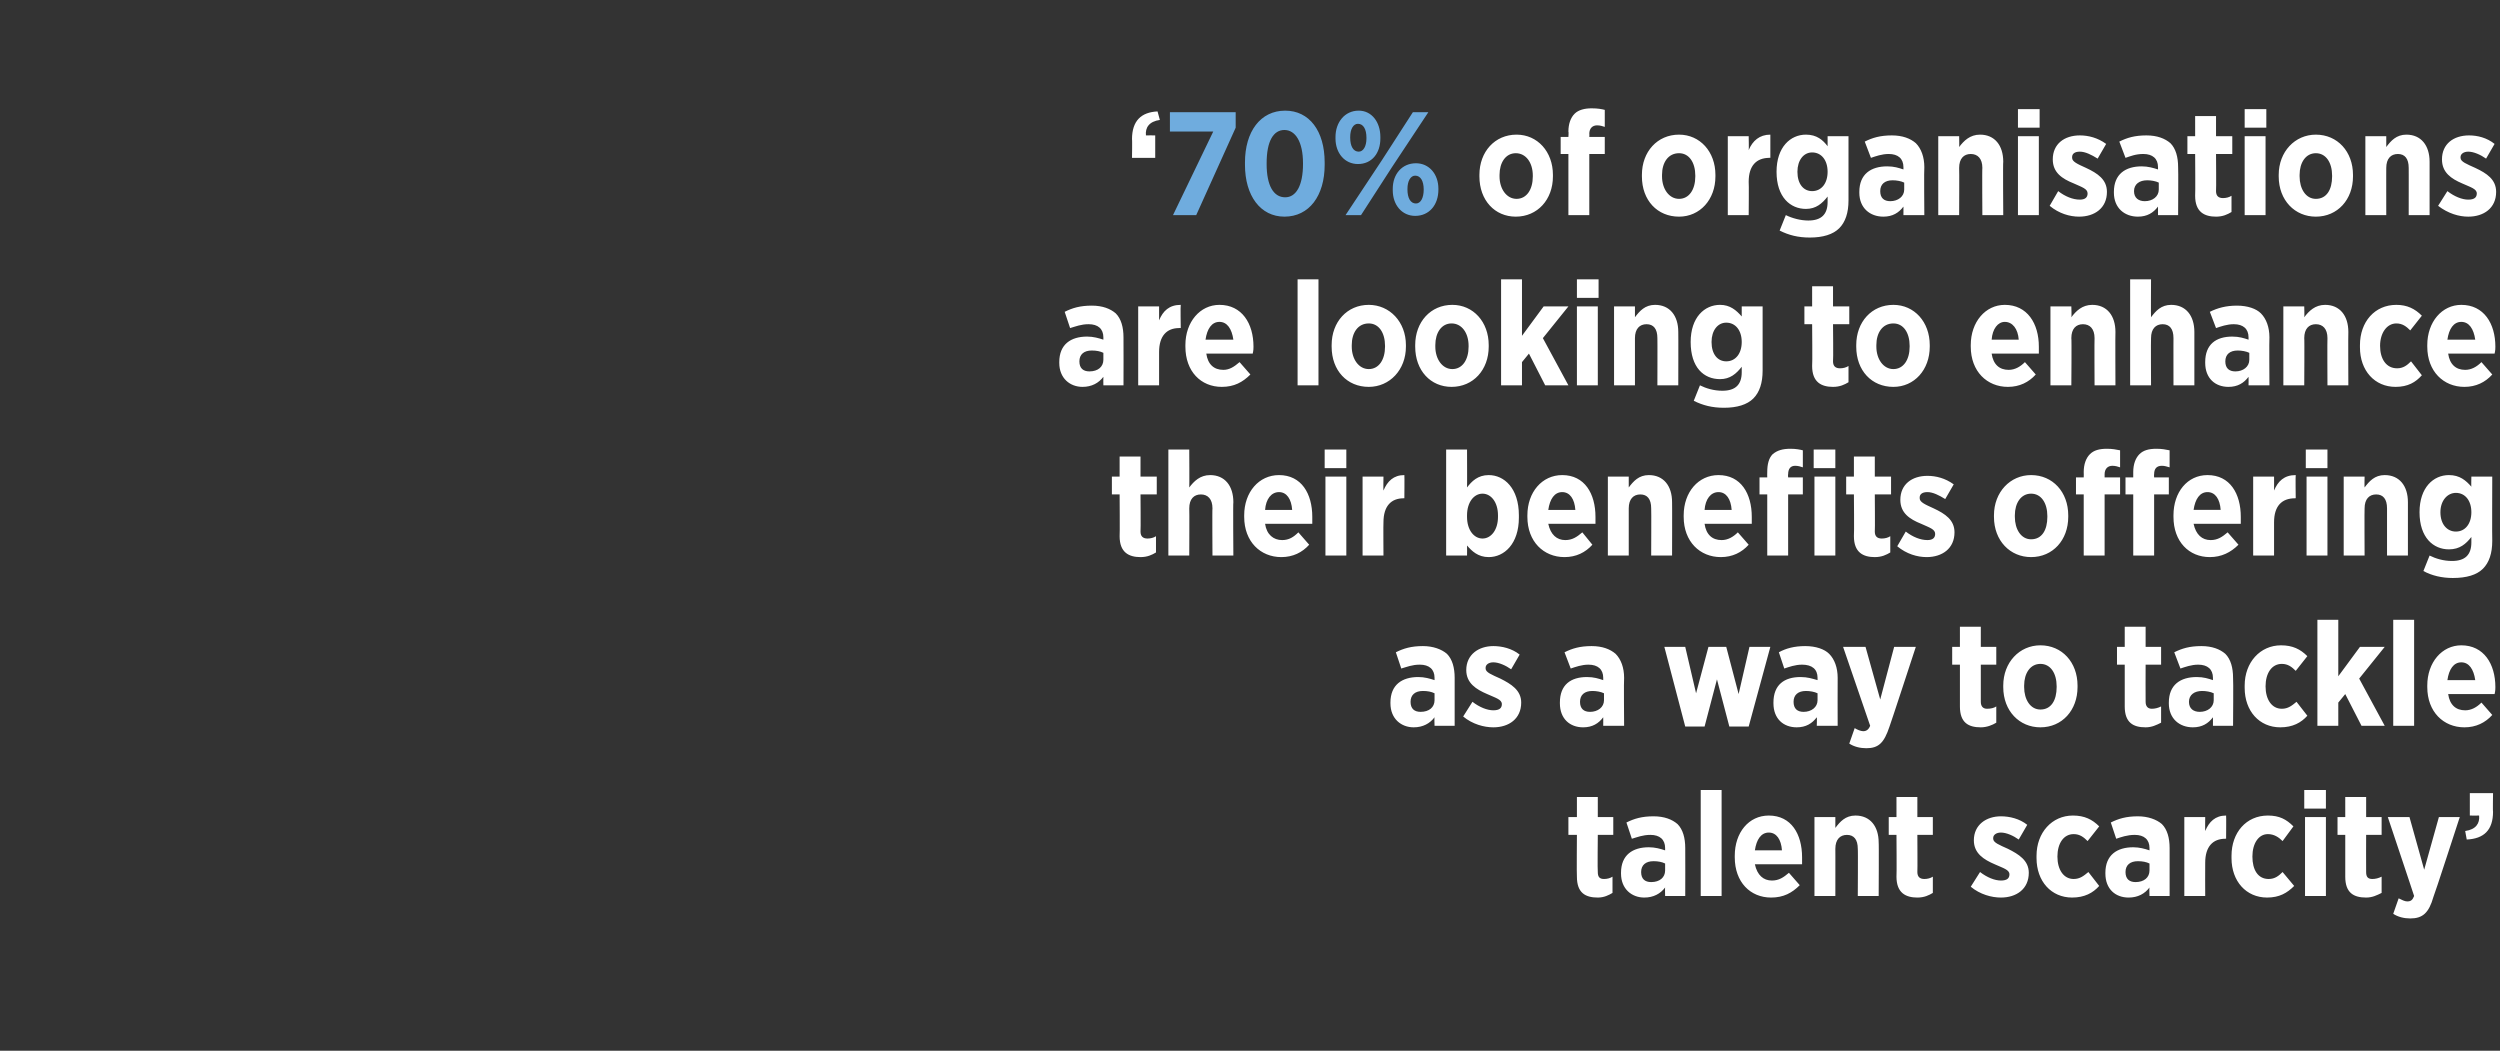
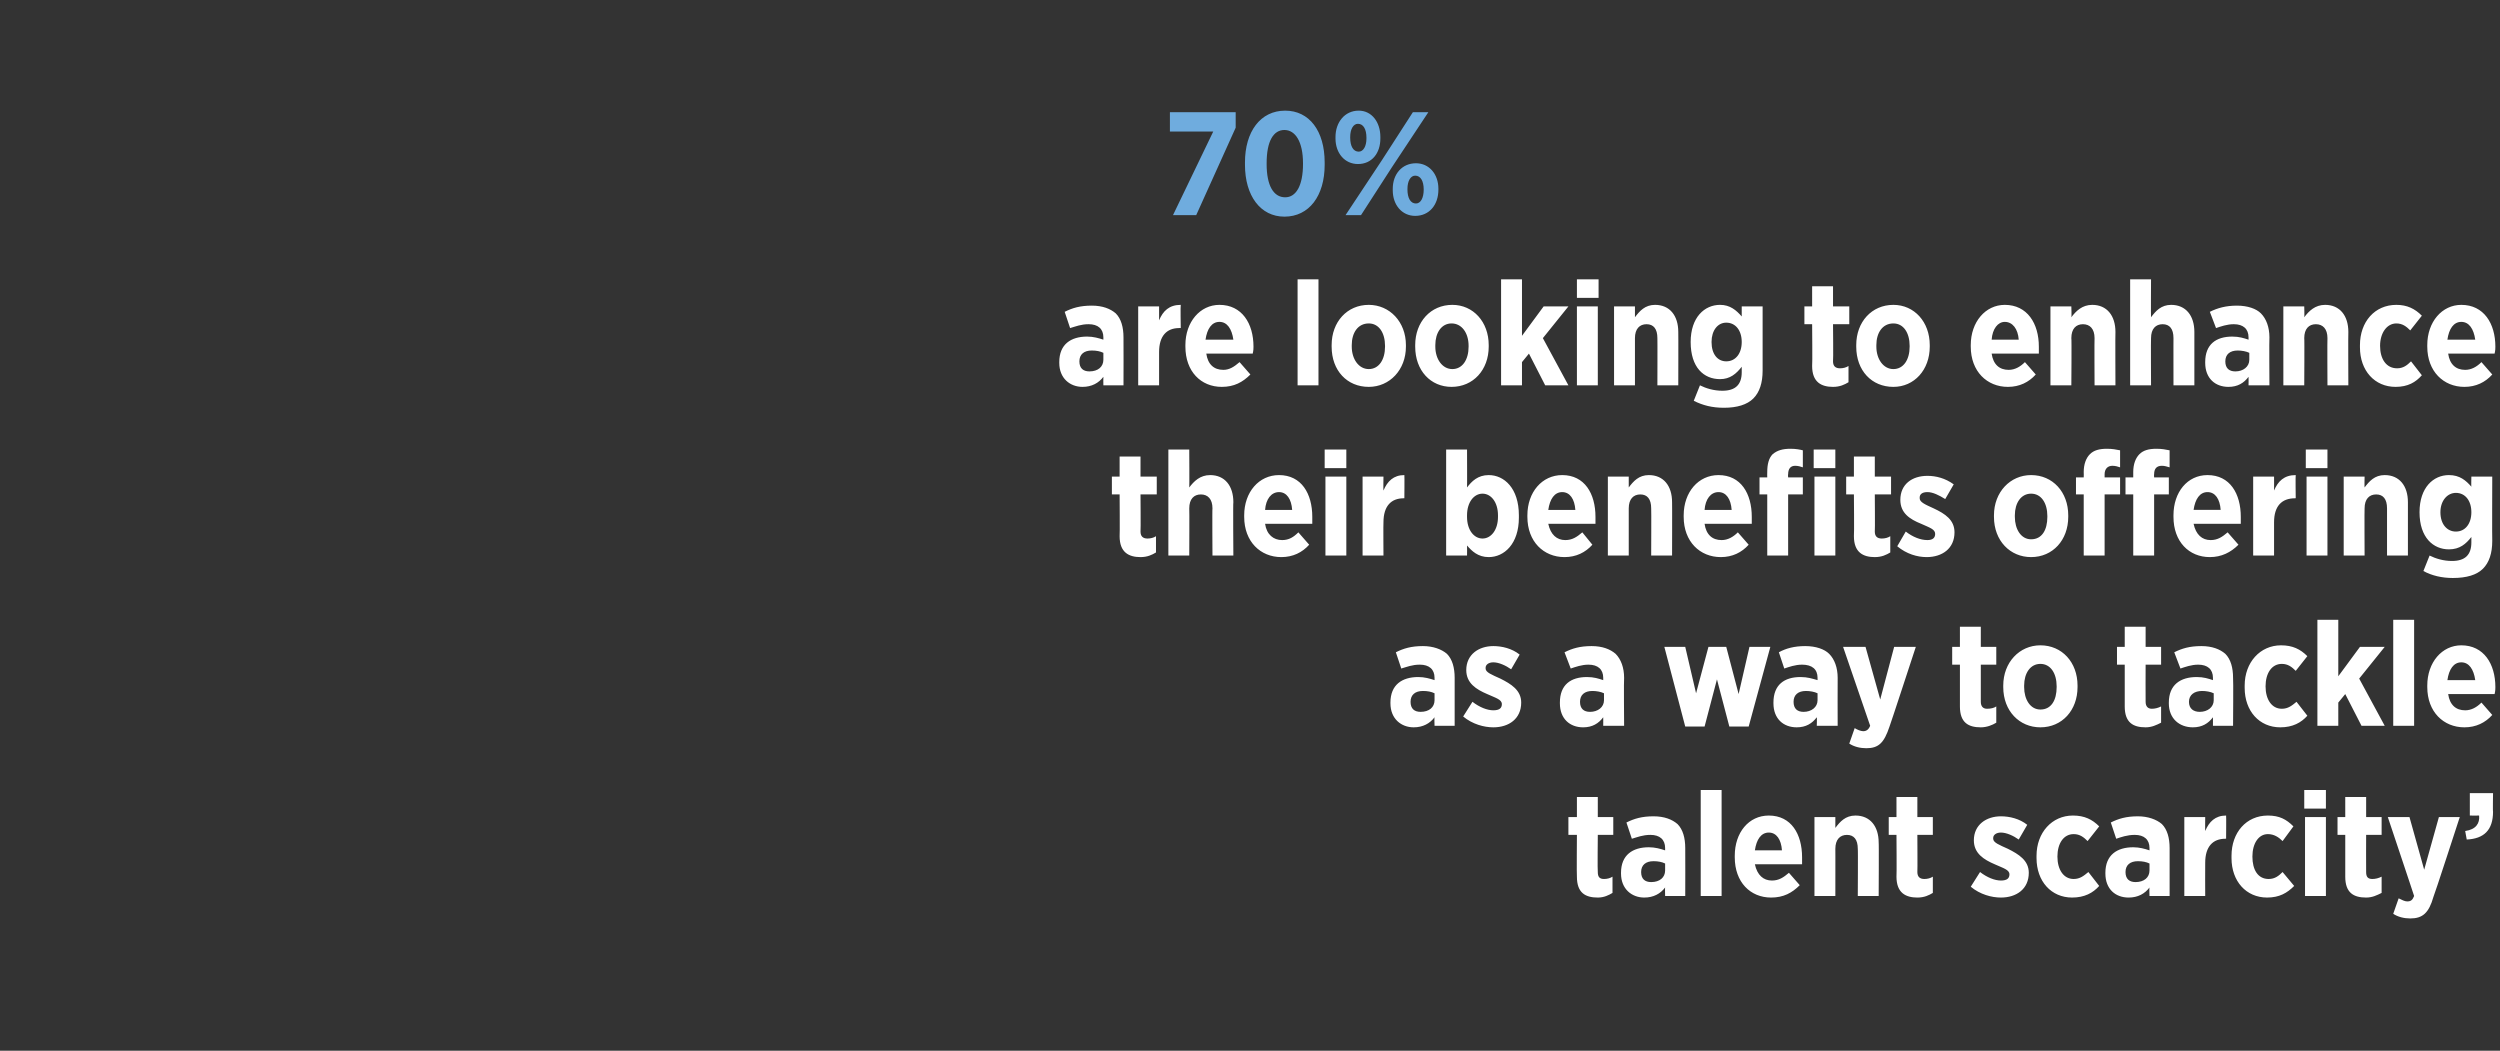
<svg xmlns="http://www.w3.org/2000/svg" version="1.1" width="323.1px" height="135.8px" viewBox="0 -1 323.1 135.8" style="top:-1px">
  <rect x="0" y="-1" width="323.1" height="135.8" fill="#333333" stroke="none" />
  <desc>70</desc>
  <defs />
  <g id="Polygon16631">
    <path d="m203.8 112.3c-.04-.05 0-5.4 0-5.4h-1.1v-2.3h1.1V102h2.7v2.6h2v2.3h-2s-.05 4.8 0 4.8c0 .6.2.9.8.9c.4 0 .8-.1 1.1-.3v2.1c-.5.3-1.1.6-1.9.6c-1.6 0-2.7-.6-2.7-2.7zm5.7-.4v-.1c0-2.3 1.5-3.3 3.6-3.3c.8 0 1.5.2 2.1.4v-.3c0-1.1-.7-1.7-1.9-1.7c-1 0-1.7.3-2.4.5l-.7-2.1c1-.5 2-.8 3.5-.8c1.4 0 2.4.4 3.1 1c.7.7 1 1.8 1 3.1c.02.02 0 6.2 0 6.2h-2.6s-.03-1.11 0-1.1c-.6.8-1.5 1.3-2.7 1.3c-1.6 0-3-1.1-3-3.1zm5.7-.4v-.9c-.4-.2-.9-.3-1.5-.3c-1 0-1.6.5-1.6 1.4c0 .9.5 1.3 1.3 1.3c1.1 0 1.8-.6 1.8-1.5zm4.6-10.4h2.7v13.7h-2.7v-13.7zm4.4 8.7v-.2c0-3 1.8-5.2 4.4-5.2c2.9 0 4.3 2.4 4.3 5.4v.9h-6.1c.3 1.4 1.1 2.1 2.2 2.1c.9 0 1.5-.4 2.2-1l1.4 1.6c-1 1-2.1 1.6-3.7 1.6c-2.7 0-4.7-2-4.7-5.2zm6.1-.9c-.1-1.4-.7-2.3-1.7-2.3c-1 0-1.6.9-1.8 2.3h3.5zm4.2-4.3h2.7v1.4c.6-.8 1.3-1.6 2.6-1.6c1.9 0 3 1.4 3 3.5c.04-.04 0 6.9 0 6.9h-2.7s.04-6.14 0-6.1c0-1.2-.5-1.8-1.4-1.8c-.9 0-1.5.6-1.5 1.8c.01-.04 0 6.1 0 6.1h-2.7v-10.2zm10.6 7.7c.04-.05 0-5.4 0-5.4h-1v-2.3h1V102h2.7v2.6h2v2.3h-2s.03 4.8 0 4.8c0 .6.3.9.9.9c.4 0 .8-.1 1.1-.3v2.1c-.5.3-1.1.6-2 .6c-1.5 0-2.7-.6-2.7-2.7zm9.6 1.3l1.2-1.9c.9.7 1.9 1.1 2.7 1.1c.8 0 1.1-.3 1.1-.8c0-.6-.8-.8-1.9-1.3c-1.4-.6-2.7-1.4-2.7-3.1c0-2 1.6-3.1 3.5-3.1c1.1 0 2.4.3 3.4 1.1l-1.1 1.9c-.7-.5-1.6-.9-2.3-.9c-.6 0-1 .3-1 .7v.1c0 .5.8.8 1.9 1.3c1.4.7 2.7 1.5 2.7 3.1c0 2.1-1.6 3.2-3.6 3.2c-1.2 0-2.7-.4-3.9-1.4zm8.5-3.7v-.3c0-3 2-5.2 4.7-5.2c1.5 0 2.5.5 3.4 1.4l-1.5 1.9c-.5-.5-1-.9-1.8-.9c-1.3 0-2.1 1.2-2.1 2.9c0 1.7.8 2.9 2.1 2.9c.8 0 1.3-.4 1.9-.9l1.4 1.8c-.8.9-1.9 1.5-3.5 1.5c-2.7 0-4.6-2.1-4.6-5.1zm8.9 2v-.1c0-2.3 1.5-3.3 3.6-3.3c.8 0 1.5.2 2.1.4v-.3c0-1.1-.7-1.7-1.9-1.7c-1 0-1.8.3-2.4.5l-.7-2.1c1-.5 2-.8 3.5-.8c1.3 0 2.4.4 3.1 1c.7.7 1 1.8 1 3.1v6.2h-2.6s-.04-1.11 0-1.1c-.6.8-1.5 1.3-2.7 1.3c-1.7 0-3-1.1-3-3.1zm5.7-.4v-.9c-.4-.2-.9-.3-1.5-.3c-1 0-1.6.5-1.6 1.4c0 .9.5 1.3 1.3 1.3c1.1 0 1.8-.6 1.8-1.5zm4.5-6.9h2.7s-.02 1.82 0 1.8c.5-1.2 1.3-2 2.7-2c.03.04 0 3 0 3c0 0-.08-.03-.1 0c-1.6 0-2.6 1-2.6 3.1c-.02.02 0 4.3 0 4.3h-2.7v-10.2zm6.1 5.3v-.3c0-3 1.9-5.2 4.7-5.2c1.5 0 2.4.5 3.3 1.4l-1.4 1.9c-.5-.5-1.1-.9-1.9-.9c-1.2 0-2 1.2-2 2.9c0 1.7.7 2.9 2.1 2.9c.8 0 1.3-.4 1.8-.9l1.5 1.8c-.9.9-1.9 1.5-3.5 1.5c-2.7 0-4.6-2.1-4.6-5.1zm9.4-8.8h2.8v2.4h-2.8v-2.4zm.1 3.5h2.7v10.2h-2.7v-10.2zm5.2 7.7v-5.4h-1v-2.3h1V102h2.7v2.6h2v2.3h-2s-.02 4.8 0 4.8c0 .6.2.9.8.9c.4 0 .8-.1 1.2-.3v2.1c-.6.3-1.2.6-2 .6c-1.6 0-2.7-.6-2.7-2.7zm12.1-7.7h2.7s-3.36 10.33-3.4 10.3c-.6 2.1-1.4 2.8-3 2.8c-.8 0-1.6-.2-2.2-.6l.7-2c.4.2.8.4 1.1.4c.5 0 .7-.2.9-.7c.02.02-3.4-10.2-3.4-10.2h2.8l1.9 6.8l1.9-6.8zm3.4 1.8c1.4-.2 1.9-1 1.8-2c-.01.02-1.2 0-1.2 0v-2.9h3s-.04 2.45 0 2.4c0 2.4-1.2 3.5-3.4 3.6l-.2-1.1z" stroke="none" fill="#fff" />
  </g>
  <g id="Polygon16630">
    <path d="m179.7 89.9v-.1c0-2.3 1.5-3.3 3.6-3.3c.8 0 1.5.2 2.1.4v-.3c0-1.1-.7-1.7-1.9-1.7c-1 0-1.7.3-2.4.5l-.7-2.1c1-.5 2-.8 3.5-.8c1.3 0 2.4.4 3.1 1c.7.7 1 1.8 1 3.1v6.2h-2.6s-.04-1.11 0-1.1c-.6.8-1.5 1.3-2.7 1.3c-1.6 0-3-1.1-3-3.1zm5.7-.4v-.9c-.4-.2-.9-.3-1.5-.3c-1 0-1.6.5-1.6 1.4c0 .9.5 1.3 1.3 1.3c1.1 0 1.8-.6 1.8-1.5zm3.7 2.1l1.2-1.9c.9.7 1.9 1.1 2.7 1.1c.8 0 1.1-.3 1.1-.8c0-.6-.8-.8-1.9-1.3c-1.4-.6-2.7-1.4-2.7-3.1c0-2 1.6-3.1 3.5-3.1c1.1 0 2.4.3 3.4 1.1l-1.1 1.9c-.7-.5-1.6-.9-2.3-.9c-.6 0-1 .3-1 .7v.1c0 .5.8.8 1.9 1.3c1.4.7 2.7 1.5 2.7 3.1c0 2.1-1.6 3.2-3.6 3.2c-1.2 0-2.7-.4-3.9-1.4zm12.5-1.7v-.1c0-2.3 1.4-3.3 3.5-3.3c.9 0 1.5.2 2.1.4v-.3c0-1.1-.7-1.7-1.9-1.7c-.9 0-1.7.3-2.3.5l-.8-2.1c1-.5 2-.8 3.5-.8c1.4 0 2.4.4 3.1 1c.7.7 1.1 1.8 1.1 3.1c-.05.02 0 6.2 0 6.2h-2.7s.01-1.11 0-1.1c-.6.8-1.4 1.3-2.6 1.3c-1.7 0-3-1.1-3-3.1zm5.7-.4v-.9c-.4-.2-1-.3-1.5-.3c-1 0-1.6.5-1.6 1.4c0 .9.5 1.3 1.3 1.3c1 0 1.8-.6 1.8-1.5zm7.8-6.9h2.7l1.4 6l1.6-6h2.3l1.6 6.1l1.4-6.1h2.7L226 92.9h-2.5l-1.6-6.1l-1.6 6.1h-2.5l-2.7-10.3zm14.1 7.3v-.1c0-2.3 1.4-3.3 3.5-3.3c.9 0 1.5.2 2.2.4v-.3c0-1.1-.7-1.7-2-1.7c-.9 0-1.7.3-2.3.5l-.7-2.1c.9-.5 2-.8 3.4-.8c1.4 0 2.5.4 3.1 1c.7.7 1.1 1.8 1.1 3.1c-.02.02 0 6.2 0 6.2h-2.7s.04-1.11 0-1.1c-.6.8-1.4 1.3-2.6 1.3c-1.7 0-3-1.1-3-3.1zm5.7-.4v-.9c-.4-.2-1-.3-1.5-.3c-1 0-1.6.5-1.6 1.4c0 .9.5 1.3 1.3 1.3c1 0 1.8-.6 1.8-1.5zm9.9-6.9h2.8s-3.38 10.33-3.4 10.3c-.7 2.1-1.4 2.8-3 2.8c-.8 0-1.6-.2-2.2-.6l.7-2c.3.2.8.4 1.1.4c.4 0 .7-.2.9-.7l-3.5-10.2h2.9l1.9 6.8l1.8-6.8zm8.5 7.7v-5.4h-1v-2.3h1V80h2.7v2.6h2v2.3h-2v4.8c0 .6.3.9.8.9c.5 0 .9-.1 1.2-.3v2.1c-.5.3-1.2.6-2 .6c-1.6 0-2.7-.6-2.7-2.7zm5.6-2.5v-.2c0-3 2.1-5.2 4.8-5.2c2.8 0 4.8 2.2 4.8 5.2v.2c0 3-2 5.2-4.8 5.2c-2.7 0-4.8-2.1-4.8-5.2zm6.9 0v-.1c0-1.7-.8-2.9-2.1-2.9c-1.3 0-2.1 1.2-2.1 2.8v.2c0 1.6.8 2.9 2.1 2.9c1.4 0 2.1-1.2 2.1-2.9zm8.8 2.5v-5.4h-1v-2.3h1V80h2.7v2.6h2v2.3h-2s-.02 4.8 0 4.8c0 .6.3.9.8.9c.4 0 .8-.1 1.2-.3v2.1c-.6.3-1.2.6-2 .6c-1.6 0-2.7-.6-2.7-2.7zm5.7-.4v-.1c0-2.3 1.5-3.3 3.6-3.3c.9 0 1.5.2 2.1.4v-.3c0-1.1-.7-1.7-1.9-1.7c-.9 0-1.7.3-2.3.5l-.8-2.1c1-.5 2-.8 3.5-.8c1.4 0 2.4.4 3.1 1c.7.7 1 1.8 1 3.1c.05.02 0 6.2 0 6.2H286s.01-1.11 0-1.1c-.6.8-1.4 1.3-2.6 1.3c-1.7 0-3.1-1.1-3.1-3.1zm5.8-.4v-.9c-.4-.2-1-.3-1.5-.3c-1 0-1.7.5-1.7 1.4c0 .9.6 1.3 1.4 1.3c1 0 1.8-.6 1.8-1.5zm4-1.6v-.3c0-3 2-5.2 4.7-5.2c1.5 0 2.5.5 3.4 1.4l-1.5 1.9c-.5-.5-1-.9-1.8-.9c-1.3 0-2.1 1.2-2.1 2.9c0 1.7.8 2.9 2.1 2.9c.8 0 1.3-.4 1.9-.9l1.4 1.8c-.8.9-1.9 1.5-3.5 1.5c-2.7 0-4.6-2.1-4.6-5.1zm9.4-8.8h2.7v7.3l2.8-3.8h3.2l-3.3 4.1l3.3 6.1h-3l-2.1-4.1l-.9 1.1v3h-2.7V79.1zm9.8 0h2.7v13.7h-2.7V79.1zm4.4 8.7v-.2c0-3 1.9-5.2 4.4-5.2c2.9 0 4.4 2.4 4.4 5.4c0 .2 0 .5-.1.9h-6c.2 1.4 1 2.1 2.2 2.1c.8 0 1.5-.4 2.1-1l1.4 1.6c-.9 1-2.1 1.6-3.6 1.6c-2.7 0-4.8-2-4.8-5.2zm6.2-.9c-.2-1.4-.8-2.3-1.8-2.3c-1 0-1.6.9-1.8 2.3h3.6z" stroke="none" fill="#fff" />
  </g>
  <g id="Polygon16629">
    <path d="m144.7 68.3c.04-.05 0-5.4 0-5.4h-1v-2.3h1V58h2.7v2.6h2.1v2.3h-2.1s.04 4.8 0 4.8c0 .6.3.9.9.9c.4 0 .8-.1 1.1-.3v2.1c-.5.3-1.1.6-2 .6c-1.5 0-2.7-.6-2.7-2.7zm6.3-11.2h2.7s.03 4.88 0 4.9c.6-.8 1.4-1.6 2.7-1.6c1.9 0 3 1.4 3 3.5c-.05-.04 0 6.9 0 6.9h-2.7s-.04-6.14 0-6.1c0-1.2-.6-1.8-1.5-1.8c-.9 0-1.5.6-1.5 1.8c.03-.04 0 6.1 0 6.1H151V57.1zm9.8 8.7v-.2c0-3 1.9-5.2 4.5-5.2c2.9 0 4.3 2.4 4.3 5.4v.9h-6.1c.2 1.4 1.1 2.1 2.2 2.1c.9 0 1.5-.4 2.1-1l1.4 1.6c-.9 1-2.1 1.6-3.6 1.6c-2.7 0-4.8-2-4.8-5.2zm6.2-.9c-.1-1.4-.7-2.3-1.7-2.3c-1 0-1.7.9-1.8 2.3h3.5zm4.2-7.8h2.8v2.4h-2.8v-2.4zm.1 3.5h2.7v10.2h-2.7V60.6zm4.8 0h2.7s-.03 1.82 0 1.8c.5-1.2 1.3-2 2.7-2c.03.04 0 3 0 3c0 0-.09-.03-.1 0c-1.6 0-2.6 1-2.6 3.1c-.03.02 0 4.3 0 4.3h-2.7V60.6zm13.5 8.9c.02-.01 0 1.3 0 1.3h-2.7V57.1h2.7s.02 4.92 0 4.9c.6-.8 1.4-1.6 2.8-1.6c2 0 3.9 1.7 3.9 5.2v.3c0 3.4-1.9 5.1-3.9 5.1c-1.4 0-2.2-.8-2.8-1.5zm4-3.7v-.2c0-1.7-.9-2.8-2-2.8c-1.1 0-2 1.1-2 2.8v.2c0 1.7.9 2.8 2 2.8c1.1 0 2-1.1 2-2.8zm3.8 0v-.2c0-3 1.9-5.2 4.5-5.2c2.9 0 4.3 2.4 4.3 5.4v.9h-6.1c.3 1.4 1.1 2.1 2.2 2.1c.9 0 1.5-.4 2.2-1l1.3 1.6c-.9 1-2.1 1.6-3.6 1.6c-2.7 0-4.8-2-4.8-5.2zm6.2-.9c-.1-1.4-.7-2.3-1.7-2.3c-1 0-1.6.9-1.8 2.3h3.5zm4.2-4.3h2.7v1.4c.6-.8 1.3-1.6 2.6-1.6c1.9 0 3 1.4 3 3.5c.02-.04 0 6.9 0 6.9h-2.7s.03-6.14 0-6.1c0-1.2-.5-1.8-1.4-1.8c-.9 0-1.5.6-1.5 1.8v6.1h-2.7V60.6zm9.8 5.2v-.2c0-3 1.9-5.2 4.5-5.2c2.9 0 4.3 2.4 4.3 5.4v.9h-6.1c.2 1.4 1 2.1 2.2 2.1c.8 0 1.5-.4 2.1-1l1.4 1.6c-.9 1-2.1 1.6-3.6 1.6c-2.7 0-4.8-2-4.8-5.2zm6.2-.9c-.1-1.4-.7-2.3-1.7-2.3c-1 0-1.7.9-1.8 2.3h3.5zm4.6-2h-1v-2.2h1s-.02-.7 0-.7c0-1 .2-1.8.7-2.3c.6-.5 1.3-.7 2.3-.7c.7 0 1.2.1 1.6.2v2.2c-.3-.1-.6-.2-1-.2c-.6 0-.9.4-.9 1.1c-.04-.01 0 .4 0 .4h1.9v2.2h-1.9v7.9h-2.7v-7.9zm6.1-2.3h2.7v10.2h-2.7V60.6zm-.1-3.5h2.8v2.4h-2.8v-2.4zm5.2 11.2c.05-.05 0-5.4 0-5.4h-1v-2.3h1V58h2.7v2.6h2.1v2.3h-2.1s.04 4.8 0 4.8c0 .6.3.9.9.9c.4 0 .8-.1 1.1-.3v2.1c-.5.3-1.1.6-2 .6c-1.5 0-2.7-.6-2.7-2.7zm5.6 1.3l1.1-1.9c.9.7 1.9 1.1 2.8 1.1c.7 0 1-.3 1-.8c0-.6-.7-.8-1.8-1.3c-1.5-.6-2.7-1.4-2.7-3.1c0-2 1.5-3.1 3.5-3.1c1.1 0 2.3.3 3.4 1.1l-1.1 1.9c-.8-.5-1.6-.9-2.3-.9c-.7 0-1 .3-1 .7v.1c0 .5.7.8 1.8 1.3c1.5.7 2.7 1.5 2.7 3.1c0 2.1-1.6 3.2-3.6 3.2c-1.2 0-2.6-.4-3.8-1.4zm12.5-3.8v-.2c0-3 2.1-5.2 4.8-5.2c2.8 0 4.8 2.2 4.8 5.2v.2c0 3-2 5.2-4.8 5.2c-2.7 0-4.8-2.1-4.8-5.2zm6.9 0v-.1c0-1.7-.8-2.9-2.1-2.9c-1.3 0-2.1 1.2-2.1 2.8v.2c0 1.6.8 2.9 2.1 2.9c1.4 0 2.1-1.2 2.1-2.9zm4.7-2.9h-1v-2.2h1s.02-.7 0-.7c0-1 .3-1.8.8-2.3c.5-.5 1.2-.7 2.2-.7c.7 0 1.2.1 1.7.2v2.2c-.3-.1-.6-.2-1-.2c-.6 0-1 .4-1 1.1v.4h2v2.2h-2v7.9h-2.7v-7.9zm6.4 0h-1v-2.2h1v-.7c0-1 .3-1.8.8-2.3c.5-.5 1.2-.7 2.2-.7c.7 0 1.2.1 1.7.2v2.2c-.4-.1-.6-.2-1-.2c-.7 0-1 .4-1 1.1c-.03-.01 0 .4 0 .4h1.9v2.2h-1.9v7.9h-2.7v-7.9zm5.2 2.9v-.2c0-3 1.8-5.2 4.4-5.2c2.9 0 4.3 2.4 4.3 5.4v.9h-6.1c.3 1.4 1.1 2.1 2.2 2.1c.9 0 1.5-.4 2.2-1l1.4 1.6c-1 1-2.2 1.6-3.7 1.6c-2.7 0-4.7-2-4.7-5.2zm6.1-.9c-.1-1.4-.7-2.3-1.7-2.3c-1 0-1.6.9-1.8 2.3h3.5zm4.2-4.3h2.7s.01 1.82 0 1.8c.5-1.2 1.3-2 2.8-2c-.04.04 0 3 0 3c0 0-.15-.03-.1 0c-1.7 0-2.7 1-2.7 3.1v4.3h-2.7V60.6zm6.8-3.5h2.8v2.4H298v-2.4zm.1 3.5h2.7v10.2h-2.7V60.6zm4.8 0h2.7s-.03 1.38 0 1.4c.6-.8 1.3-1.6 2.6-1.6c1.9 0 3 1.4 3 3.5v6.9h-2.7v-6.1c0-1.2-.5-1.8-1.4-1.8c-.9 0-1.5.6-1.5 1.8c-.03-.04 0 6.1 0 6.1h-2.7V60.6zm10.3 12.2l.8-2c.8.4 1.8.7 2.9.7c1.7 0 2.5-.8 2.5-2.4v-.7c-.7.9-1.5 1.6-2.9 1.6c-2 0-3.8-1.5-3.8-4.8c0-3.2 1.8-4.8 3.8-4.8c1.4 0 2.2.7 2.9 1.5c-.03.02 0-1.3 0-1.3h2.7s-.03 8.33 0 8.3c0 1.6-.4 2.8-1.2 3.6c-.8.8-2.1 1.2-3.9 1.2c-1.4 0-2.7-.3-3.8-.9zm6.2-7.6c0-1.5-.8-2.5-2-2.5c-1.1 0-2 1-2 2.5c0 1.6.9 2.5 2 2.5c1.2 0 2-1 2-2.5z" stroke="none" fill="#fff" />
  </g>
  <g id="Polygon16628">
    <path d="m136.9 45.9v-.1c0-2.3 1.5-3.3 3.6-3.3c.8 0 1.5.2 2.1.4v-.3c0-1.1-.7-1.7-1.9-1.7c-1 0-1.7.3-2.4.5l-.7-2.1c1-.5 2-.8 3.5-.8c1.4 0 2.4.4 3.1 1c.7.7 1 1.8 1 3.1c.02.02 0 6.2 0 6.2h-2.6s-.02-1.11 0-1.1c-.6.8-1.5 1.3-2.7 1.3c-1.6 0-3-1.1-3-3.1zm5.7-.4v-.9c-.4-.2-.9-.3-1.5-.3c-1 0-1.6.5-1.6 1.4c0 .9.5 1.3 1.3 1.3c1.1 0 1.8-.6 1.8-1.5zm4.5-6.9h2.7v1.8c.5-1.2 1.3-2 2.8-2c-.05.04 0 3 0 3c0 0-.16-.03-.2 0c-1.6 0-2.6 1-2.6 3.1v4.3h-2.7V38.6zm6.1 5.2v-.2c0-3 1.9-5.2 4.4-5.2c2.9 0 4.4 2.4 4.4 5.4c0 .2 0 .5-.1.9h-6c.2 1.4 1 2.1 2.2 2.1c.8 0 1.4-.4 2.1-1l1.4 1.6c-1 1-2.1 1.6-3.7 1.6c-2.7 0-4.7-2-4.7-5.2zm6.2-.9c-.2-1.4-.8-2.3-1.8-2.3c-1 0-1.6.9-1.8 2.3h3.6zm8.3-7.8h2.7v13.7h-2.7V35.1zm4.4 8.7v-.2c0-3 2-5.2 4.8-5.2c2.7 0 4.8 2.2 4.8 5.2v.2c0 3-2.1 5.2-4.8 5.2c-2.8 0-4.8-2.1-4.8-5.2zm6.9 0v-.1c0-1.7-.8-2.9-2.1-2.9c-1.4 0-2.2 1.2-2.2 2.8v.2c0 1.6.9 2.9 2.2 2.9c1.3 0 2.1-1.2 2.1-2.9zm3.9 0v-.2c0-3 2-5.2 4.8-5.2c2.7 0 4.7 2.2 4.7 5.2v.2c0 3-2 5.2-4.8 5.2c-2.7 0-4.7-2.1-4.7-5.2zm6.9 0v-.1c0-1.7-.9-2.9-2.2-2.9c-1.3 0-2.1 1.2-2.1 2.8v.2c0 1.6.9 2.9 2.2 2.9c1.3 0 2.1-1.2 2.1-2.9zm4.2-8.7h2.7v7.3l2.8-3.8h3.2l-3.3 4.1l3.3 6.1h-3l-2.1-4.1l-.9 1.1v3H194V35.1zm9.8 0h2.8v2.4h-2.8v-2.4zm0 3.5h2.7v10.2h-2.7V38.6zm4.8 0h2.7v1.4c.6-.8 1.3-1.6 2.6-1.6c1.9 0 3 1.4 3 3.5c.02-.04 0 6.9 0 6.9h-2.7s.02-6.14 0-6.1c0-1.2-.5-1.8-1.4-1.8c-.9 0-1.5.6-1.5 1.8v6.1h-2.7V38.6zm10.3 12.2l.8-2c.8.4 1.8.7 2.9.7c1.7 0 2.5-.8 2.5-2.4v-.7c-.7.9-1.5 1.6-2.8 1.6c-2.1 0-3.8-1.5-3.8-4.8c0-3.2 1.8-4.8 3.8-4.8c1.3 0 2.1.7 2.8 1.5v-1.3h2.7v8.3c0 1.6-.4 2.8-1.2 3.6c-.8.8-2.1 1.2-3.8 1.2c-1.5 0-2.7-.3-3.9-.9zm6.2-7.6c0-1.5-.8-2.5-2-2.5c-1.1 0-1.9 1-1.9 2.5c0 1.6.8 2.5 1.9 2.5c1.2 0 2-1 2-2.5zm9.1 3.1c.05-.05 0-5.4 0-5.4h-1v-2.3h1V36h2.7v2.6h2.1v2.3h-2.1s.05 4.8 0 4.8c0 .6.3.9.9.9c.4 0 .8-.1 1.1-.3v2.1c-.5.3-1.1.6-2 .6c-1.5 0-2.7-.6-2.7-2.7zm5.7-2.5v-.2c0-3 2-5.2 4.8-5.2c2.7 0 4.7 2.2 4.7 5.2v.2c0 3-2 5.2-4.7 5.2c-2.8 0-4.8-2.1-4.8-5.2zm6.9 0v-.1c0-1.7-.8-2.9-2.1-2.9c-1.4 0-2.2 1.2-2.2 2.8v.2c0 1.6.9 2.9 2.2 2.9c1.3 0 2.1-1.2 2.1-2.9zm7.9 0v-.2c0-3 1.9-5.2 4.4-5.2c2.9 0 4.4 2.4 4.4 5.4v.9h-6.1c.2 1.4 1 2.1 2.2 2.1c.8 0 1.5-.4 2.1-1l1.4 1.6c-.9 1-2.1 1.6-3.6 1.6c-2.7 0-4.8-2-4.8-5.2zm6.2-.9c-.1-1.4-.8-2.3-1.8-2.3c-.9 0-1.6.9-1.7 2.3h3.5zm4.1-4.3h2.7s.05 1.38 0 1.4c.6-.8 1.4-1.6 2.7-1.6c1.9 0 3 1.4 3 3.5c-.03-.04 0 6.9 0 6.9h-2.7s-.03-6.14 0-6.1c0-1.2-.6-1.8-1.5-1.8c-.9 0-1.5.6-1.5 1.8c.05-.04 0 6.1 0 6.1H265V38.6zm10.3-3.5h2.7s-.03 4.88 0 4.9c.6-.8 1.3-1.6 2.6-1.6c1.9 0 3 1.4 3 3.5v6.9h-2.7s-.01-6.14 0-6.1c0-1.2-.5-1.8-1.4-1.8c-.9 0-1.5.6-1.5 1.8c-.03-.04 0 6.1 0 6.1h-2.7V35.1zm9.7 10.8v-.1c0-2.3 1.4-3.3 3.5-3.3c.9 0 1.5.2 2.1.4v-.3c0-1.1-.7-1.7-1.9-1.7c-.9 0-1.7.3-2.3.5l-.8-2.1c1-.5 2.1-.8 3.5-.8c1.4 0 2.5.4 3.1 1c.7.7 1.1 1.8 1.1 3.1c-.04.02 0 6.2 0 6.2h-2.7s.02-1.11 0-1.1c-.6.8-1.4 1.3-2.6 1.3c-1.7 0-3-1.1-3-3.1zm5.7-.4v-.9c-.4-.2-1-.3-1.5-.3c-1 0-1.6.5-1.6 1.4c0 .9.5 1.3 1.3 1.3c1 0 1.8-.6 1.8-1.5zm4.4-6.9h2.7s.04 1.38 0 1.4c.6-.8 1.4-1.6 2.7-1.6c1.9 0 3 1.4 3 3.5c-.03-.04 0 6.9 0 6.9h-2.7s-.03-6.14 0-6.1c0-1.2-.6-1.8-1.5-1.8c-.9 0-1.5.6-1.5 1.8c.04-.04 0 6.1 0 6.1h-2.7V38.6zm9.9 5.3v-.3c0-3 1.9-5.2 4.7-5.2c1.4 0 2.4.5 3.3 1.4l-1.5 1.9c-.5-.5-1-.9-1.8-.9c-1.2 0-2.1 1.2-2.1 2.9c0 1.7.8 2.9 2.2 2.9c.8 0 1.3-.4 1.8-.9l1.4 1.8c-.8.9-1.8 1.5-3.4 1.5c-2.7 0-4.6-2.1-4.6-5.1zm8.7-.1v-.2c0-3 1.9-5.2 4.4-5.2c2.9 0 4.4 2.4 4.4 5.4c0 .2 0 .5-.1.9h-6c.2 1.4 1 2.1 2.2 2.1c.8 0 1.5-.4 2.1-1l1.4 1.6c-.9 1-2.1 1.6-3.6 1.6c-2.7 0-4.8-2-4.8-5.2zm6.2-.9c-.2-1.4-.8-2.3-1.8-2.3c-1 0-1.6.9-1.8 2.3h3.6z" stroke="none" fill="#fff" />
  </g>
  <g id="Polygon16627">
-     <path d="m191.2 21.8v-.2c0-3 2-5.2 4.8-5.2c2.7 0 4.7 2.2 4.7 5.2v.2c0 3-2 5.2-4.8 5.2c-2.7 0-4.7-2.1-4.7-5.2zm6.9 0v-.1c0-1.7-.9-2.9-2.2-2.9c-1.3 0-2.1 1.2-2.1 2.8v.2c0 1.6.9 2.9 2.2 2.9c1.3 0 2.1-1.2 2.1-2.9zm4.6-2.9h-1v-2.2h1s.05-.7 0-.7c0-1 .3-1.8.8-2.3c.5-.5 1.3-.7 2.2-.7c.8 0 1.3.1 1.7.2v2.2c-.3-.1-.6-.2-1-.2c-.6 0-1 .4-1 1.1c.03-.01 0 .4 0 .4h2v2.2h-2v7.9h-2.7v-7.9zm9.5 2.9v-.2c0-3 2-5.2 4.8-5.2c2.7 0 4.7 2.2 4.7 5.2v.2c0 3-2 5.2-4.7 5.2c-2.8 0-4.8-2.1-4.8-5.2zm6.9 0v-.1c0-1.7-.8-2.9-2.1-2.9c-1.4 0-2.2 1.2-2.2 2.8v.2c0 1.6.9 2.9 2.2 2.9c1.3 0 2.1-1.2 2.1-2.9zm4.2-5.2h2.7s.04 1.82 0 1.8c.5-1.2 1.4-2 2.8-2v3s-.12-.03-.1 0c-1.7 0-2.7 1-2.7 3.1c.04.02 0 4.3 0 4.3h-2.7V16.6zm6.7 12.2l.8-2c.8.4 1.9.7 2.9.7c1.7 0 2.5-.8 2.5-2.4v-.7c-.7.9-1.5 1.6-2.8 1.6c-2 0-3.8-1.5-3.8-4.8c0-3.2 1.8-4.8 3.8-4.8c1.4 0 2.2.7 2.8 1.5v-1.3h2.7v8.3c0 1.6-.4 2.8-1.2 3.6c-.8.8-2.1 1.2-3.8 1.2c-1.5 0-2.7-.3-3.9-.9zm6.2-7.6c0-1.5-.8-2.5-2-2.5c-1.1 0-1.9 1-1.9 2.5c0 1.6.8 2.5 1.9 2.5c1.2 0 2-1 2-2.5zm4.1 2.7v-.1c0-2.3 1.5-3.3 3.6-3.3c.9 0 1.5.2 2.1.4v-.3c0-1.1-.7-1.7-1.9-1.7c-.9 0-1.7.3-2.3.5l-.8-2.1c1-.5 2-.8 3.5-.8c1.4 0 2.4.4 3.1 1c.7.7 1.1 1.8 1.1 3.1c-.05.02 0 6.2 0 6.2H246s.01-1.11 0-1.1c-.6.8-1.4 1.3-2.6 1.3c-1.7 0-3.1-1.1-3.1-3.1zm5.8-.4v-.9c-.4-.2-1-.3-1.5-.3c-1 0-1.6.5-1.6 1.4c0 .9.5 1.3 1.3 1.3c1 0 1.8-.6 1.8-1.5zm4.4-6.9h2.7s.03 1.38 0 1.4c.6-.8 1.4-1.6 2.7-1.6c1.9 0 3 1.4 3 3.5c-.05-.04 0 6.9 0 6.9h-2.7s-.04-6.14 0-6.1c0-1.2-.6-1.8-1.5-1.8c-.9 0-1.5.6-1.5 1.8c.03-.04 0 6.1 0 6.1h-2.7V16.6zm10.3-3.5h2.8v2.4h-2.8v-2.4zm0 3.5h2.7v10.2h-2.7V16.6zm4.1 9l1.1-1.9c.9.7 1.9 1.1 2.8 1.1c.7 0 1-.3 1-.8c0-.6-.7-.8-1.8-1.3c-1.5-.6-2.7-1.4-2.7-3.1c0-2 1.5-3.1 3.5-3.1c1.1 0 2.3.3 3.4 1.1l-1.1 1.9c-.8-.5-1.6-.9-2.3-.9c-.7 0-1 .3-1 .7v.1c0 .5.7.8 1.8 1.3c1.5.7 2.7 1.5 2.7 3.1c0 2.1-1.6 3.2-3.6 3.2c-1.2 0-2.6-.4-3.8-1.4zm8.3-1.7v-.1c0-2.3 1.5-3.3 3.6-3.3c.8 0 1.5.2 2.1.4v-.3c0-1.1-.7-1.7-1.9-1.7c-1 0-1.7.3-2.3.5l-.8-2.1c1-.5 2-.8 3.5-.8c1.4 0 2.4.4 3.1 1c.7.7 1 1.8 1 3.1c.04.02 0 6.2 0 6.2h-2.6v-1.1c-.6.8-1.4 1.3-2.6 1.3c-1.7 0-3.1-1.1-3.1-3.1zm5.8-.4v-.9c-.4-.2-1-.3-1.5-.3c-1 0-1.7.5-1.7 1.4c0 .9.6 1.3 1.4 1.3c1 0 1.8-.6 1.8-1.5zm4.7.8c.04-.05 0-5.4 0-5.4h-1v-2.3h1V14h2.7v2.6h2.1v2.3h-2.1s.04 4.8 0 4.8c0 .6.3.9.9.9c.4 0 .8-.1 1.1-.3v2.1c-.5.3-1.1.6-2 .6c-1.5 0-2.7-.6-2.7-2.7zm6.4-11.2h2.8v2.4h-2.8v-2.4zm0 3.5h2.7v10.2h-2.7V16.6zm4.4 5.2v-.2c0-3 2.1-5.2 4.8-5.2c2.8 0 4.8 2.2 4.8 5.2v.2c0 3-2 5.2-4.8 5.2c-2.7 0-4.8-2.1-4.8-5.2zm6.9 0v-.1c0-1.7-.8-2.9-2.1-2.9c-1.3 0-2.1 1.2-2.1 2.8v.2c0 1.6.8 2.9 2.1 2.9c1.4 0 2.1-1.2 2.1-2.9zm4.3-5.2h2.7v1.4c.6-.8 1.3-1.6 2.6-1.6c1.9 0 3 1.4 3 3.5v6.9h-2.7s.01-6.14 0-6.1c0-1.2-.5-1.8-1.4-1.8c-.9 0-1.5.6-1.5 1.8c-.01-.04 0 6.1 0 6.1h-2.7V16.6zm9.4 9l1.2-1.9c.9.7 1.9 1.1 2.7 1.1c.8 0 1.1-.3 1.1-.8c0-.6-.8-.8-1.9-1.3c-1.4-.6-2.6-1.4-2.6-3.1c0-2 1.5-3.1 3.5-3.1c1.1 0 2.3.3 3.3 1.1l-1.1 1.9c-.7-.5-1.6-.9-2.3-.9c-.6 0-1 .3-1 .7v.1c0 .5.8.8 1.9 1.3c1.5.7 2.7 1.5 2.7 3.1c0 2.1-1.6 3.2-3.6 3.2c-1.2 0-2.6-.4-3.9-1.4z" stroke="none" fill="#fff" />
-   </g>
+     </g>
  <g id="Polygon16626">
    <path d="m156.8 16h-5.6v-2.5h8.5v2l-5.1 11.3h-3l5.2-10.8zm4.1 4.3v-.3c0-4 2-6.7 5.2-6.7c3.1 0 5.1 2.6 5.1 6.7v.3c0 4-2 6.7-5.2 6.7c-3.1 0-5.1-2.7-5.1-6.7zm7.5-.1v-.1c0-2.8-1-4.3-2.4-4.3c-1.4 0-2.3 1.4-2.3 4.3v.1c0 2.8.9 4.3 2.4 4.3c1.4 0 2.3-1.5 2.3-4.3zm4.2-3.3v-.2c0-1.9 1.2-3.4 3-3.4c1.7 0 2.8 1.5 2.8 3.4v.2c0 1.9-1.1 3.3-2.9 3.3c-1.7 0-2.9-1.4-2.9-3.3zm1.9-.2v.1c0 1.1.4 1.8 1.1 1.8c.6 0 1-.7 1-1.7v-.1c0-1.1-.4-1.8-1.1-1.8c-.6 0-1 .7-1 1.7zm8.1-3.2h2l-4.7 7.1l-4 6.2h-2l4.7-7.1l4-6.2zM180 23.6v-.2c0-1.9 1.2-3.3 3-3.3c1.7 0 2.9 1.4 2.9 3.3v.1c0 2-1.2 3.4-3 3.4c-1.7 0-2.9-1.4-2.9-3.3zm4-.1c0-1.1-.4-1.8-1.1-1.8c-.6 0-1 .7-1 1.7v.1c0 1.1.4 1.8 1.1 1.8c.6 0 1-.7 1-1.8z" stroke="none" fill="#6facde" />
  </g>
  <g id="Polygon16625">
-     <path d="m146.3 17c0-2.4 1.2-3.5 3.3-3.6l.3 1.1c-1.4.2-1.9 1-1.8 2c.01-.02 1.2 0 1.2 0v2.9h-3s.04-2.45 0-2.4z" stroke="none" fill="#fff" />
-   </g>
+     </g>
</svg>